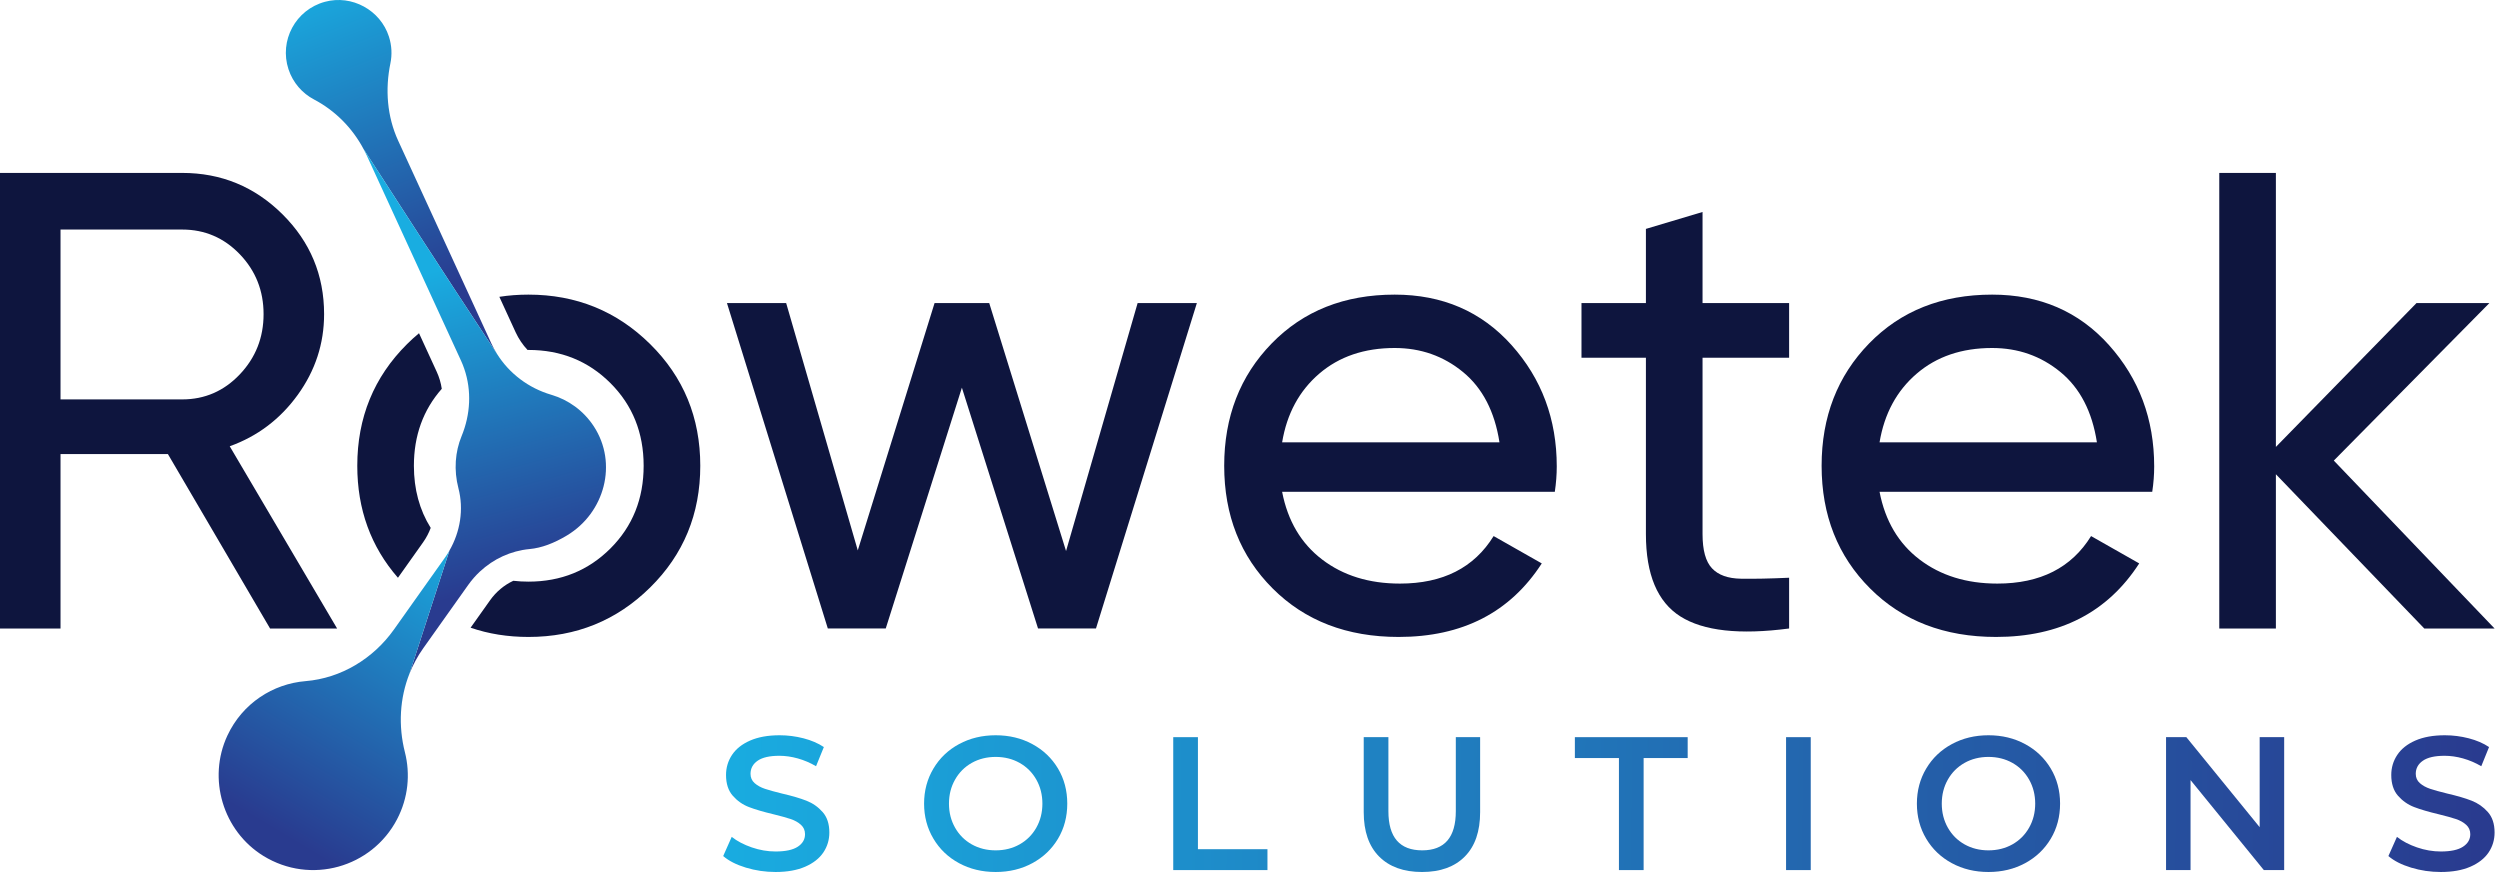
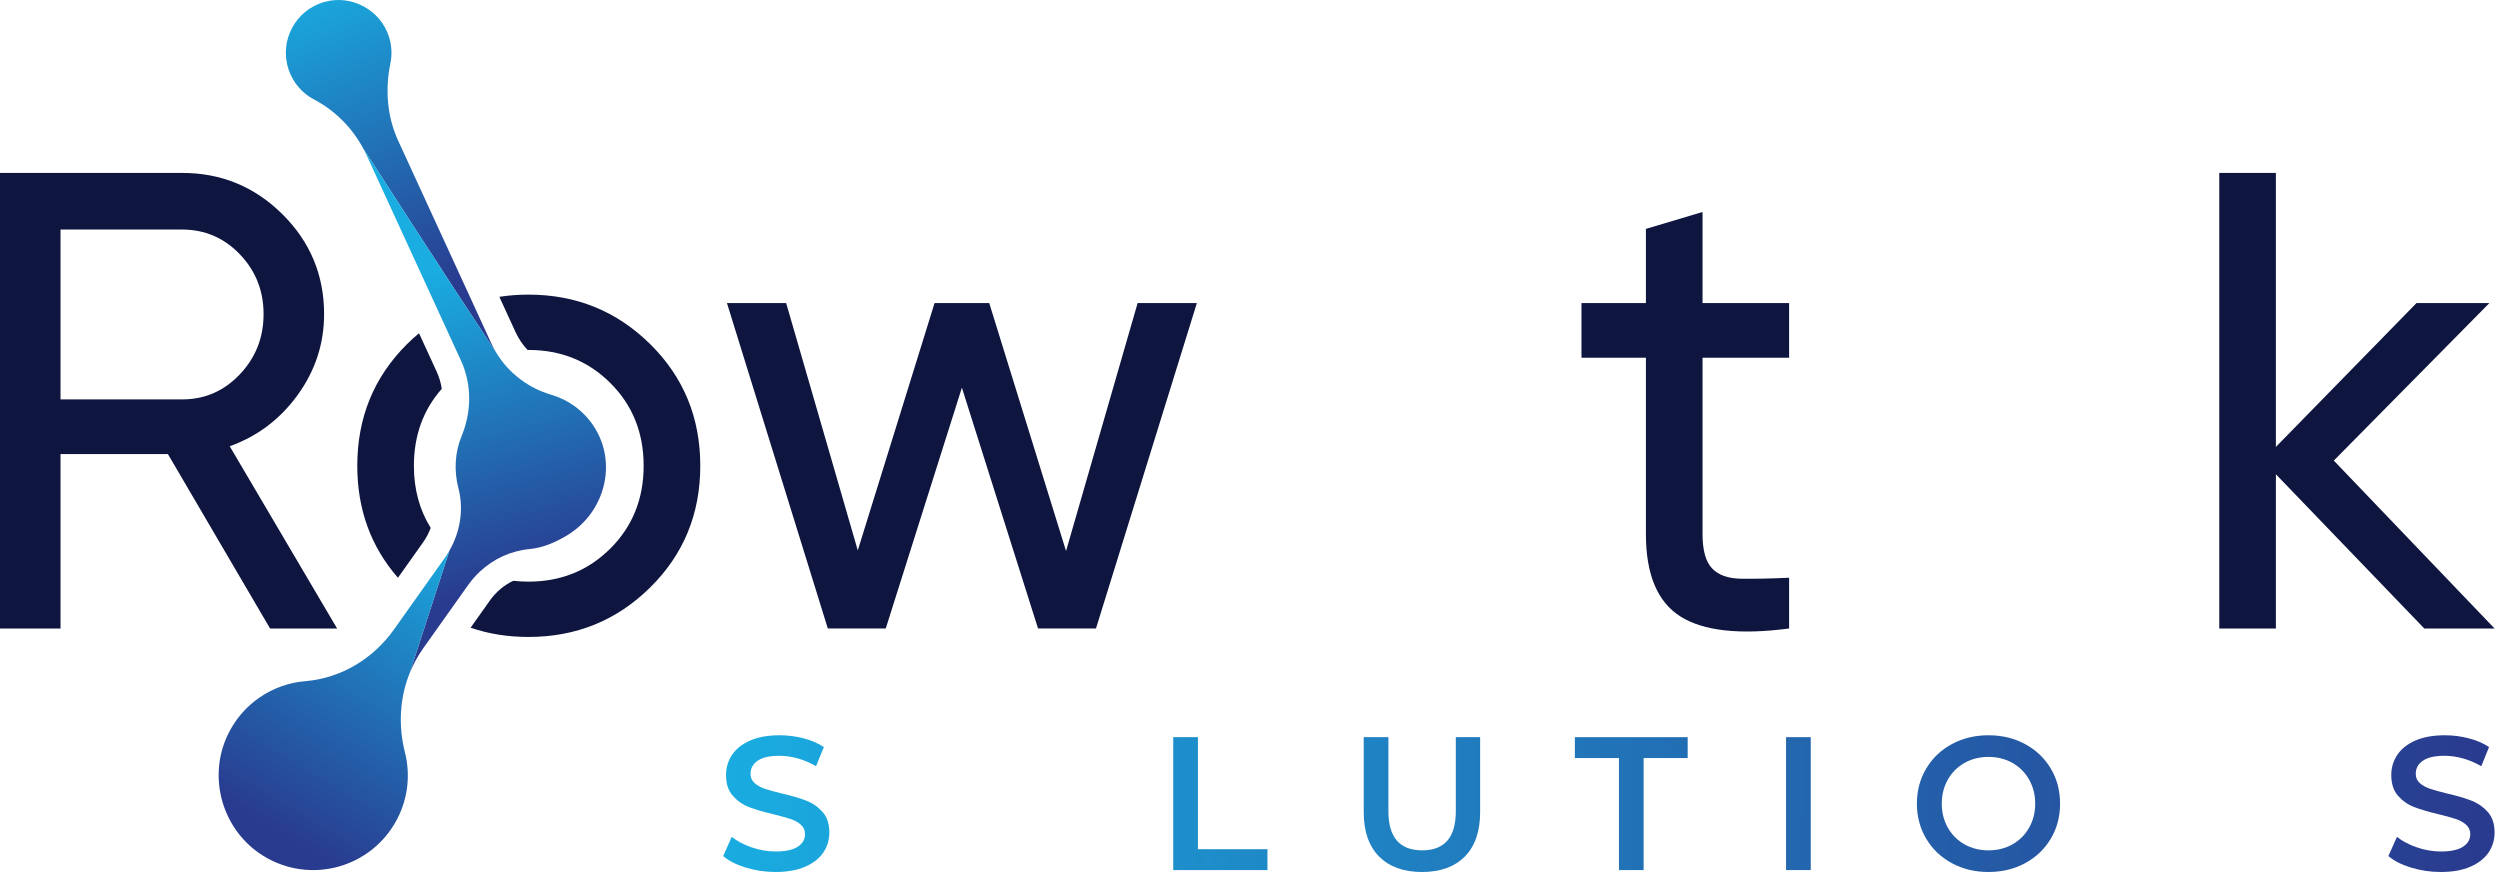
<svg xmlns="http://www.w3.org/2000/svg" width="172" height="60" viewBox="0 0 172 60" fill="none">
  <g clip-path="url(#clip0_549_122)">
    <path d="M4.164 15.793V27.479H12.537C14.088 27.479 15.41 26.905 16.5 25.755C17.588 24.607 18.134 23.226 18.134 21.613C18.134 20.002 17.588 18.629 16.5 17.494C15.41 16.36 14.088 15.793 12.537 15.793H4.164ZM18.581 43.241L11.552 31.24H4.164V43.241H0V11.897H12.537C15.223 11.897 17.522 12.845 19.432 14.74C21.342 16.636 22.298 18.927 22.298 21.613C22.298 23.644 21.693 25.494 20.485 27.166C19.276 28.838 17.715 30.017 15.805 30.703L23.193 43.241H18.581Z" fill="#0E153E" />
    <path d="M44.73 23.673C42.432 21.405 39.64 20.27 36.357 20.27C35.668 20.27 35 20.32 34.355 20.421L35.473 22.855C35.681 23.307 35.958 23.717 36.293 24.076H36.357C38.596 24.076 40.476 24.837 42 26.359C43.522 27.881 44.283 29.778 44.283 32.046C44.283 34.315 43.522 36.21 42 37.732C40.476 39.254 38.596 40.017 36.357 40.017C36.002 40.017 35.655 39.997 35.316 39.958C34.686 40.252 34.131 40.714 33.712 41.306L32.377 43.186C33.611 43.611 34.936 43.822 36.357 43.822C39.64 43.822 42.432 42.688 44.73 40.419C47.03 38.151 48.179 35.359 48.179 32.046C48.179 28.732 47.03 25.942 44.73 23.673ZM30.394 26.75C30.335 26.346 30.219 25.951 30.046 25.576L28.828 22.925C28.546 23.159 28.272 23.408 28.006 23.673C25.723 25.942 24.581 28.732 24.581 32.046C24.581 35.041 25.513 37.611 27.379 39.75L29.105 37.317C29.328 37.002 29.504 36.666 29.633 36.318C28.861 35.083 28.476 33.658 28.476 32.046C28.476 29.969 29.114 28.203 30.394 26.75Z" fill="#0E153E" />
    <path d="M78.268 20.852H82.344L75.403 43.24H71.417L66.178 26.672L60.939 43.24H56.954L50.015 20.852H54.088L59.015 37.867L64.298 20.852H68.059L73.344 37.911L78.268 20.852Z" fill="#0E153E" />
-     <path d="M95.954 23.942C93.866 23.942 92.134 24.531 90.761 25.71C89.388 26.89 88.537 28.464 88.21 30.434H103.164C102.835 28.315 102 26.703 100.657 25.598C99.313 24.494 97.747 23.942 95.954 23.942ZM88.21 33.837C88.596 35.837 89.515 37.39 90.963 38.494C92.41 39.599 94.193 40.151 96.313 40.151C99.269 40.151 101.418 39.061 102.761 36.882L106.074 38.763C103.895 42.136 100.612 43.822 96.225 43.822C92.671 43.822 89.783 42.711 87.559 40.486C85.335 38.263 84.225 35.449 84.225 32.046C84.225 28.673 85.313 25.867 87.493 23.628C89.671 21.39 92.493 20.27 95.954 20.27C99.239 20.27 101.918 21.427 103.993 23.74C106.066 26.054 107.105 28.838 107.105 32.091C107.105 32.658 107.059 33.24 106.971 33.837H88.21Z" fill="#0E153E" />
    <path d="M123.091 24.613H117.135V36.748C117.135 37.852 117.35 38.636 117.784 39.098C118.215 39.562 118.881 39.8 119.776 39.815C120.671 39.83 121.776 39.808 123.091 39.748V43.24C119.686 43.688 117.193 43.412 115.613 42.412C114.03 41.412 113.239 39.524 113.239 36.748V24.613H108.806V20.852H113.239V15.748L117.135 14.584V20.852H123.091V24.613Z" fill="#0E153E" />
-     <path d="M137.059 23.942C134.969 23.942 133.237 24.531 131.866 25.71C130.491 26.89 129.642 28.464 129.313 30.434H144.268C143.939 28.315 143.105 26.703 141.761 25.598C140.417 24.494 138.849 23.942 137.059 23.942ZM129.313 33.837C129.7 35.837 130.618 37.39 132.066 38.494C133.515 39.599 135.298 40.151 137.417 40.151C140.373 40.151 142.522 39.061 143.866 36.882L147.178 38.763C145 42.136 141.715 43.822 137.327 43.822C133.776 43.822 130.886 42.711 128.664 40.486C126.439 38.263 125.327 35.449 125.327 32.046C125.327 28.673 126.417 25.867 128.596 23.628C130.776 21.39 133.596 20.27 137.059 20.27C140.342 20.27 143.022 21.427 145.096 23.74C147.171 26.054 148.208 28.838 148.208 32.091C148.208 32.658 148.164 33.24 148.074 33.837H129.313Z" fill="#0E153E" />
    <path d="M171.627 43.241H166.791L156.581 32.628V43.241H152.686V11.897H156.581V30.748L166.254 20.852H171.269L160.566 31.688L171.627 43.241Z" fill="#0E153E" />
    <path fill-rule="evenodd" clip-rule="evenodd" d="M51.316 59.693C50.658 59.493 50.138 59.227 49.756 58.896L50.342 57.576C50.717 57.873 51.177 58.114 51.721 58.301C52.265 58.489 52.813 58.582 53.361 58.582C54.041 58.582 54.548 58.474 54.883 58.256C55.219 58.038 55.386 57.751 55.386 57.393C55.386 57.132 55.293 56.917 55.105 56.747C54.918 56.577 54.681 56.444 54.394 56.348C54.105 56.252 53.714 56.144 53.217 56.022C52.521 55.856 51.956 55.691 51.526 55.525C51.094 55.36 50.725 55.1 50.416 54.748C50.105 54.395 49.951 53.918 49.951 53.317C49.951 52.812 50.089 52.353 50.362 51.939C50.636 51.525 51.05 51.196 51.603 50.952C52.157 50.709 52.833 50.586 53.636 50.586C54.193 50.586 54.741 50.656 55.282 50.795C55.822 50.935 56.287 51.135 56.681 51.397L56.144 52.716C55.743 52.481 55.326 52.303 54.89 52.18C54.454 52.059 54.032 51.998 53.622 51.998C52.951 51.998 52.453 52.111 52.127 52.337C51.8 52.564 51.636 52.864 51.636 53.239C51.636 53.5 51.73 53.713 51.918 53.879C52.105 54.044 52.342 54.175 52.629 54.271C52.918 54.367 53.309 54.476 53.806 54.597C54.486 54.754 55.043 54.917 55.478 55.087C55.914 55.257 56.285 55.516 56.594 55.865C56.903 56.213 57.059 56.684 57.059 57.276C57.059 57.781 56.921 58.239 56.647 58.648C56.372 59.057 55.956 59.384 55.399 59.628C54.842 59.871 54.162 59.993 53.361 59.993C52.657 59.993 51.975 59.893 51.316 59.693Z" fill="url(#paint0_linear_549_122)" />
-     <path fill-rule="evenodd" clip-rule="evenodd" d="M70.149 58.093C70.638 57.818 71.02 57.435 71.3 56.943C71.577 56.451 71.717 55.9 71.717 55.29C71.717 54.68 71.577 54.129 71.3 53.637C71.02 53.145 70.638 52.762 70.149 52.487C69.662 52.213 69.112 52.076 68.504 52.076C67.894 52.076 67.346 52.213 66.857 52.487C66.37 52.762 65.986 53.145 65.708 53.637C65.428 54.129 65.289 54.68 65.289 55.29C65.289 55.9 65.428 56.451 65.708 56.943C65.986 57.435 66.37 57.818 66.857 58.093C67.346 58.367 67.894 58.504 68.504 58.504C69.112 58.504 69.662 58.367 70.149 58.093ZM65.982 59.386C65.232 58.981 64.645 58.419 64.219 57.7C63.791 56.982 63.577 56.178 63.577 55.29C63.577 54.401 63.791 53.598 64.219 52.879C64.645 52.161 65.232 51.599 65.982 51.194C66.73 50.789 67.572 50.586 68.504 50.586C69.436 50.586 70.276 50.789 71.024 51.194C71.774 51.599 72.362 52.159 72.789 52.873C73.215 53.587 73.428 54.393 73.428 55.29C73.428 56.187 73.215 56.993 72.789 57.707C72.362 58.421 71.774 58.981 71.024 59.386C70.276 59.791 69.436 59.993 68.504 59.993C67.572 59.993 66.73 59.791 65.982 59.386Z" fill="url(#paint1_linear_549_122)" />
    <path fill-rule="evenodd" clip-rule="evenodd" d="M80.719 50.717H82.417V58.425H87.201V59.862H80.719V50.717Z" fill="url(#paint2_linear_549_122)" />
    <path fill-rule="evenodd" clip-rule="evenodd" d="M94.882 58.928C94.177 58.218 93.824 57.202 93.824 55.877V50.717H95.522V55.812C95.522 57.607 96.298 58.504 97.847 58.504C99.39 58.504 100.16 57.607 100.16 55.812V50.717H101.833V55.877C101.833 57.202 101.482 58.218 100.781 58.928C100.079 59.638 99.097 59.993 97.835 59.993C96.572 59.993 95.587 59.638 94.882 58.928Z" fill="url(#paint3_linear_549_122)" />
    <path fill-rule="evenodd" clip-rule="evenodd" d="M111.383 52.154H108.351V50.717H116.112V52.154H113.081V59.862H111.383V52.154Z" fill="url(#paint4_linear_549_122)" />
    <path d="M124.579 50.717H122.881V59.862H124.579V50.717Z" fill="url(#paint5_linear_549_122)" />
    <path fill-rule="evenodd" clip-rule="evenodd" d="M138.454 58.093C138.941 57.818 139.325 57.435 139.603 56.943C139.882 56.451 140.022 55.9 140.022 55.29C140.022 54.68 139.882 54.129 139.603 53.637C139.325 53.145 138.941 52.762 138.454 52.487C137.965 52.213 137.417 52.076 136.807 52.076C136.198 52.076 135.649 52.213 135.162 52.487C134.673 52.762 134.29 53.145 134.011 53.637C133.733 54.129 133.594 54.68 133.594 55.29C133.594 55.9 133.733 56.451 134.011 56.943C134.29 57.435 134.673 57.818 135.162 58.093C135.649 58.367 136.198 58.504 136.807 58.504C137.417 58.504 137.965 58.367 138.454 58.093ZM134.287 59.386C133.537 58.981 132.948 58.419 132.522 57.7C132.095 56.982 131.882 56.178 131.882 55.29C131.882 54.401 132.095 53.598 132.522 52.879C132.948 52.161 133.537 51.599 134.287 51.194C135.035 50.789 135.875 50.586 136.807 50.586C137.739 50.586 138.579 50.789 139.329 51.194C140.077 51.599 140.665 52.159 141.092 52.873C141.52 53.587 141.733 54.393 141.733 55.29C141.733 56.187 141.52 56.993 141.092 57.707C140.665 58.421 140.077 58.981 139.329 59.386C138.579 59.791 137.739 59.993 136.807 59.993C135.875 59.993 135.035 59.791 134.287 59.386Z" fill="url(#paint6_linear_549_122)" />
-     <path fill-rule="evenodd" clip-rule="evenodd" d="M157.151 50.717V59.862H155.752L150.71 53.67V59.862H149.024V50.717H150.421L155.465 56.91V50.717H157.151Z" fill="url(#paint7_linear_549_122)" />
    <path fill-rule="evenodd" clip-rule="evenodd" d="M165.885 59.693C165.227 59.493 164.706 59.227 164.322 58.896L164.91 57.576C165.285 57.873 165.745 58.114 166.289 58.301C166.833 58.489 167.381 58.582 167.929 58.582C168.609 58.582 169.116 58.474 169.451 58.256C169.787 58.038 169.955 57.751 169.955 57.393C169.955 57.132 169.861 56.917 169.673 56.747C169.486 56.577 169.249 56.444 168.962 56.348C168.673 56.252 168.282 56.144 167.785 56.022C167.089 55.856 166.524 55.691 166.094 55.525C165.662 55.36 165.293 55.1 164.982 54.748C164.673 54.395 164.519 53.918 164.519 53.317C164.519 52.812 164.657 52.353 164.931 51.939C165.205 51.525 165.618 51.196 166.171 50.952C166.725 50.709 167.401 50.586 168.203 50.586C168.762 50.586 169.309 50.656 169.85 50.795C170.39 50.935 170.855 51.135 171.247 51.397L170.712 52.716C170.311 52.481 169.894 52.303 169.458 52.18C169.023 52.059 168.6 51.998 168.19 51.998C167.519 51.998 167.021 52.111 166.695 52.337C166.368 52.564 166.204 52.864 166.204 53.239C166.204 53.5 166.298 53.713 166.486 53.879C166.673 54.044 166.91 54.175 167.197 54.271C167.486 54.367 167.877 54.476 168.374 54.597C169.052 54.754 169.611 54.917 170.046 55.087C170.48 55.257 170.853 55.516 171.162 55.865C171.471 56.213 171.627 56.684 171.627 57.276C171.627 57.781 171.489 58.239 171.216 58.648C170.94 59.057 170.524 59.384 169.967 59.628C169.41 59.871 168.73 59.993 167.929 59.993C167.223 59.993 166.543 59.893 165.885 59.693Z" fill="url(#paint8_linear_549_122)" />
    <path fill-rule="evenodd" clip-rule="evenodd" d="M33.802 23.622L32.532 20.857L27.395 9.682C26.629 8.015 26.491 6.151 26.86 4.355C26.982 3.765 26.956 3.136 26.759 2.522C26.173 0.695 24.208 -0.379 22.355 0.124C20.329 0.673 19.202 2.796 19.848 4.765C20.155 5.697 20.802 6.421 21.605 6.844C23.057 7.608 24.237 8.799 25.006 10.242C26.577 12.681 30.414 18.62 34.193 24.348C34.048 24.116 33.917 23.873 33.802 23.622Z" fill="url(#paint9_linear_549_122)" />
    <path fill-rule="evenodd" clip-rule="evenodd" d="M39.011 36.836C38.12 37.373 37.258 37.7 36.434 37.775C35.146 37.895 33.951 38.452 33.019 39.321C32.723 39.597 32.453 39.906 32.214 40.242L30.664 42.424L29.118 44.602C28.732 45.147 28.419 45.726 28.179 46.33L30.919 37.884C31.666 36.586 31.918 35.044 31.539 33.588C31.215 32.342 31.313 31.084 31.756 30.009C32.37 28.522 32.458 26.878 31.942 25.376C31.877 25.183 31.802 24.994 31.715 24.806L30.353 21.843L25.225 10.68C25.157 10.531 25.083 10.386 25.006 10.242C26.578 12.681 30.414 18.619 34.193 24.347C35.043 25.705 36.373 26.704 37.931 27.161C39.094 27.503 40.147 28.246 40.861 29.343C42.513 31.884 41.605 35.272 39.011 36.836Z" fill="url(#paint10_linear_549_122)" />
    <path fill-rule="evenodd" clip-rule="evenodd" d="M30.919 37.884L28.178 46.331L28.176 46.334C27.5 48.036 27.395 49.933 27.857 51.75C28.239 53.251 28.09 54.893 27.314 56.373C25.573 59.693 21.371 60.886 18.123 58.888C15.335 57.169 14.261 53.569 15.647 50.602C16.682 48.388 18.777 47.046 21.02 46.862C23.472 46.661 25.686 45.31 27.108 43.305L28.7 41.06L30.603 38.38C30.717 38.22 30.823 38.055 30.919 37.884Z" fill="url(#paint11_linear_549_122)" />
  </g>
  <defs>
    <linearGradient id="paint0_linear_549_122" x1="48.579" y1="55.238" x2="170.552" y2="56.535" gradientUnits="userSpaceOnUse">
      <stop stop-color="#19ADE1" />
      <stop offset="1" stop-color="#293B8F" />
    </linearGradient>
    <linearGradient id="paint1_linear_549_122" x1="48.581" y1="55.078" x2="170.553" y2="56.376" gradientUnits="userSpaceOnUse">
      <stop stop-color="#19ADE1" />
      <stop offset="1" stop-color="#293B8F" />
    </linearGradient>
    <linearGradient id="paint2_linear_549_122" x1="48.583" y1="54.939" x2="170.555" y2="56.236" gradientUnits="userSpaceOnUse">
      <stop stop-color="#19ADE1" />
      <stop offset="1" stop-color="#293B8F" />
    </linearGradient>
    <linearGradient id="paint3_linear_549_122" x1="48.584" y1="54.81" x2="170.557" y2="56.108" gradientUnits="userSpaceOnUse">
      <stop stop-color="#19ADE1" />
      <stop offset="1" stop-color="#293B8F" />
    </linearGradient>
    <linearGradient id="paint4_linear_549_122" x1="48.587" y1="54.596" x2="170.559" y2="55.894" gradientUnits="userSpaceOnUse">
      <stop stop-color="#19ADE1" />
      <stop offset="1" stop-color="#293B8F" />
    </linearGradient>
    <linearGradient id="paint5_linear_549_122" x1="48.589" y1="54.49" x2="170.561" y2="55.788" gradientUnits="userSpaceOnUse">
      <stop stop-color="#19ADE1" />
      <stop offset="1" stop-color="#293B8F" />
    </linearGradient>
    <linearGradient id="paint6_linear_549_122" x1="48.588" y1="54.352" x2="170.56" y2="55.649" gradientUnits="userSpaceOnUse">
      <stop stop-color="#19ADE1" />
      <stop offset="1" stop-color="#293B8F" />
    </linearGradient>
    <linearGradient id="paint7_linear_549_122" x1="48.59" y1="54.178" x2="170.563" y2="55.476" gradientUnits="userSpaceOnUse">
      <stop stop-color="#19ADE1" />
      <stop offset="1" stop-color="#293B8F" />
    </linearGradient>
    <linearGradient id="paint8_linear_549_122" x1="48.592" y1="54.019" x2="170.565" y2="55.316" gradientUnits="userSpaceOnUse">
      <stop stop-color="#19ADE1" />
      <stop offset="1" stop-color="#293B8F" />
    </linearGradient>
    <linearGradient id="paint9_linear_549_122" x1="21.381" y1="-1.225" x2="29.858" y2="20.228" gradientUnits="userSpaceOnUse">
      <stop stop-color="#19ADE1" />
      <stop offset="1" stop-color="#293B8F" />
    </linearGradient>
    <linearGradient id="paint10_linear_549_122" x1="29.456" y1="18.774" x2="35.252" y2="40.054" gradientUnits="userSpaceOnUse">
      <stop stop-color="#19ADE1" />
      <stop offset="1" stop-color="#293B8F" />
    </linearGradient>
    <linearGradient id="paint11_linear_549_122" x1="31.39" y1="36.949" x2="19.192" y2="57.278" gradientUnits="userSpaceOnUse">
      <stop stop-color="#19ADE1" />
      <stop offset="1" stop-color="#293B8F" />
    </linearGradient>
    <clipPath id="clip0_549_122">
      <rect width="171.662" height="60" fill="white" />
    </clipPath>
  </defs>
</svg>